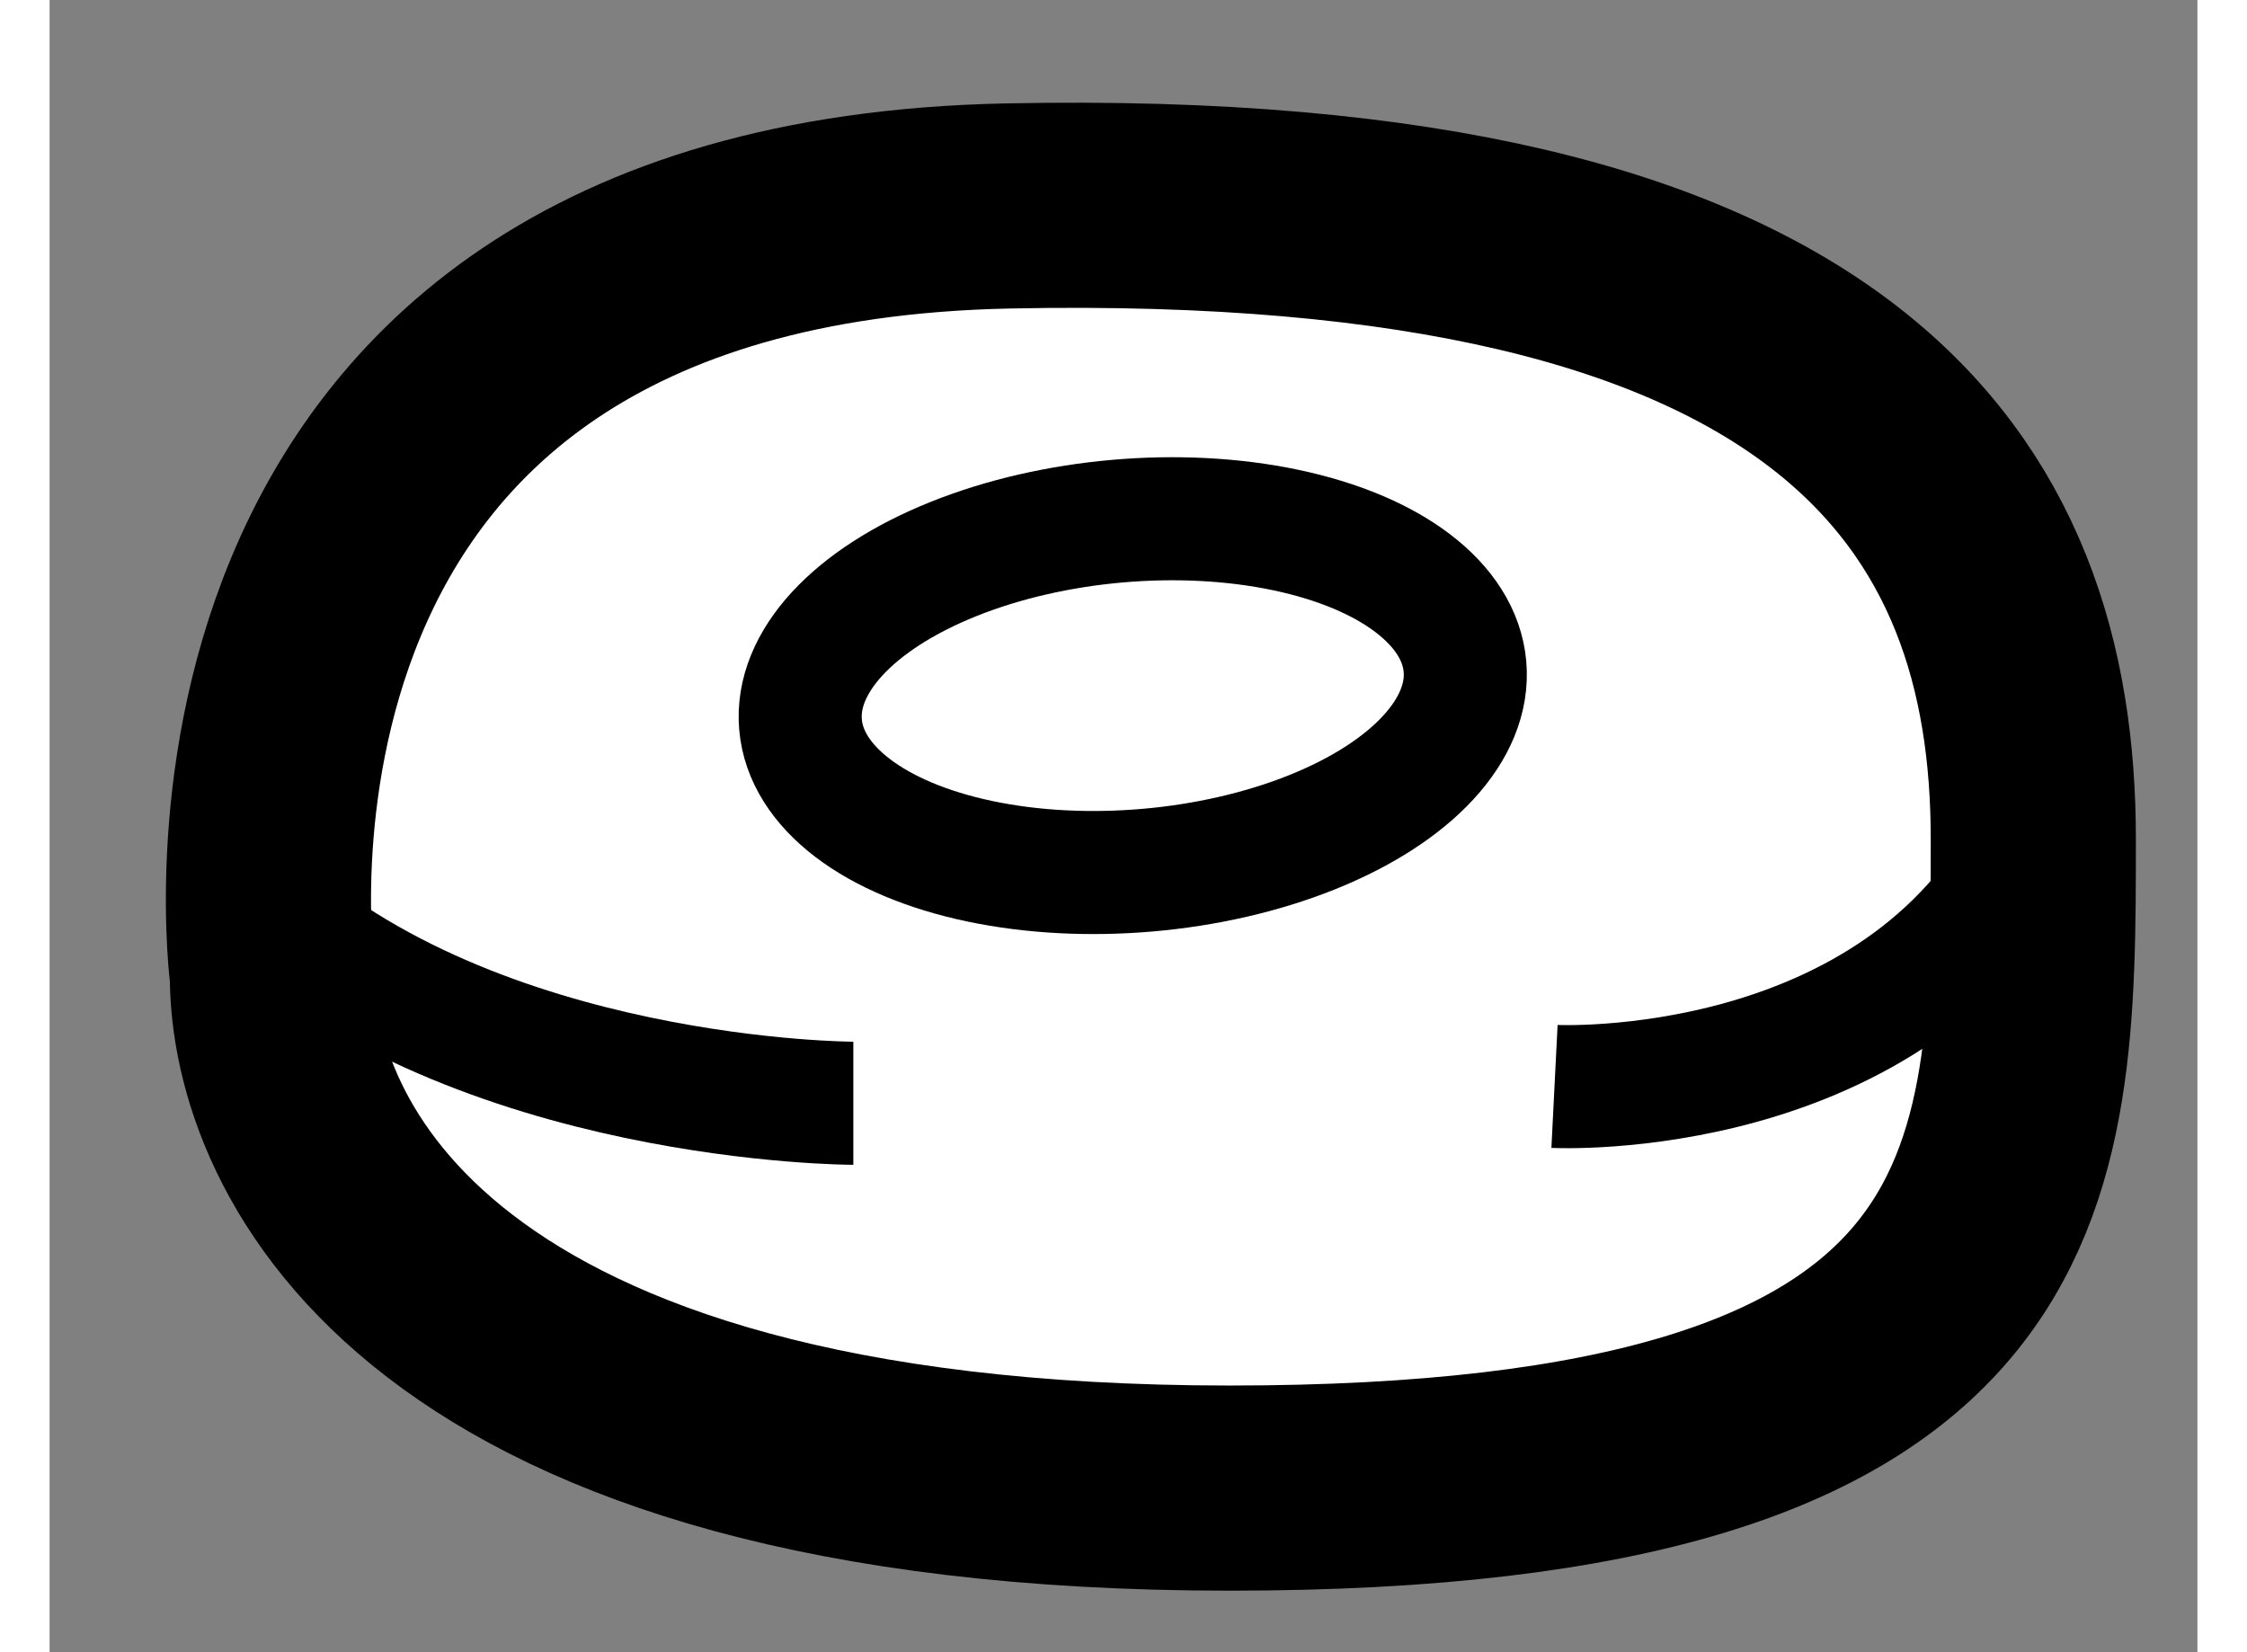
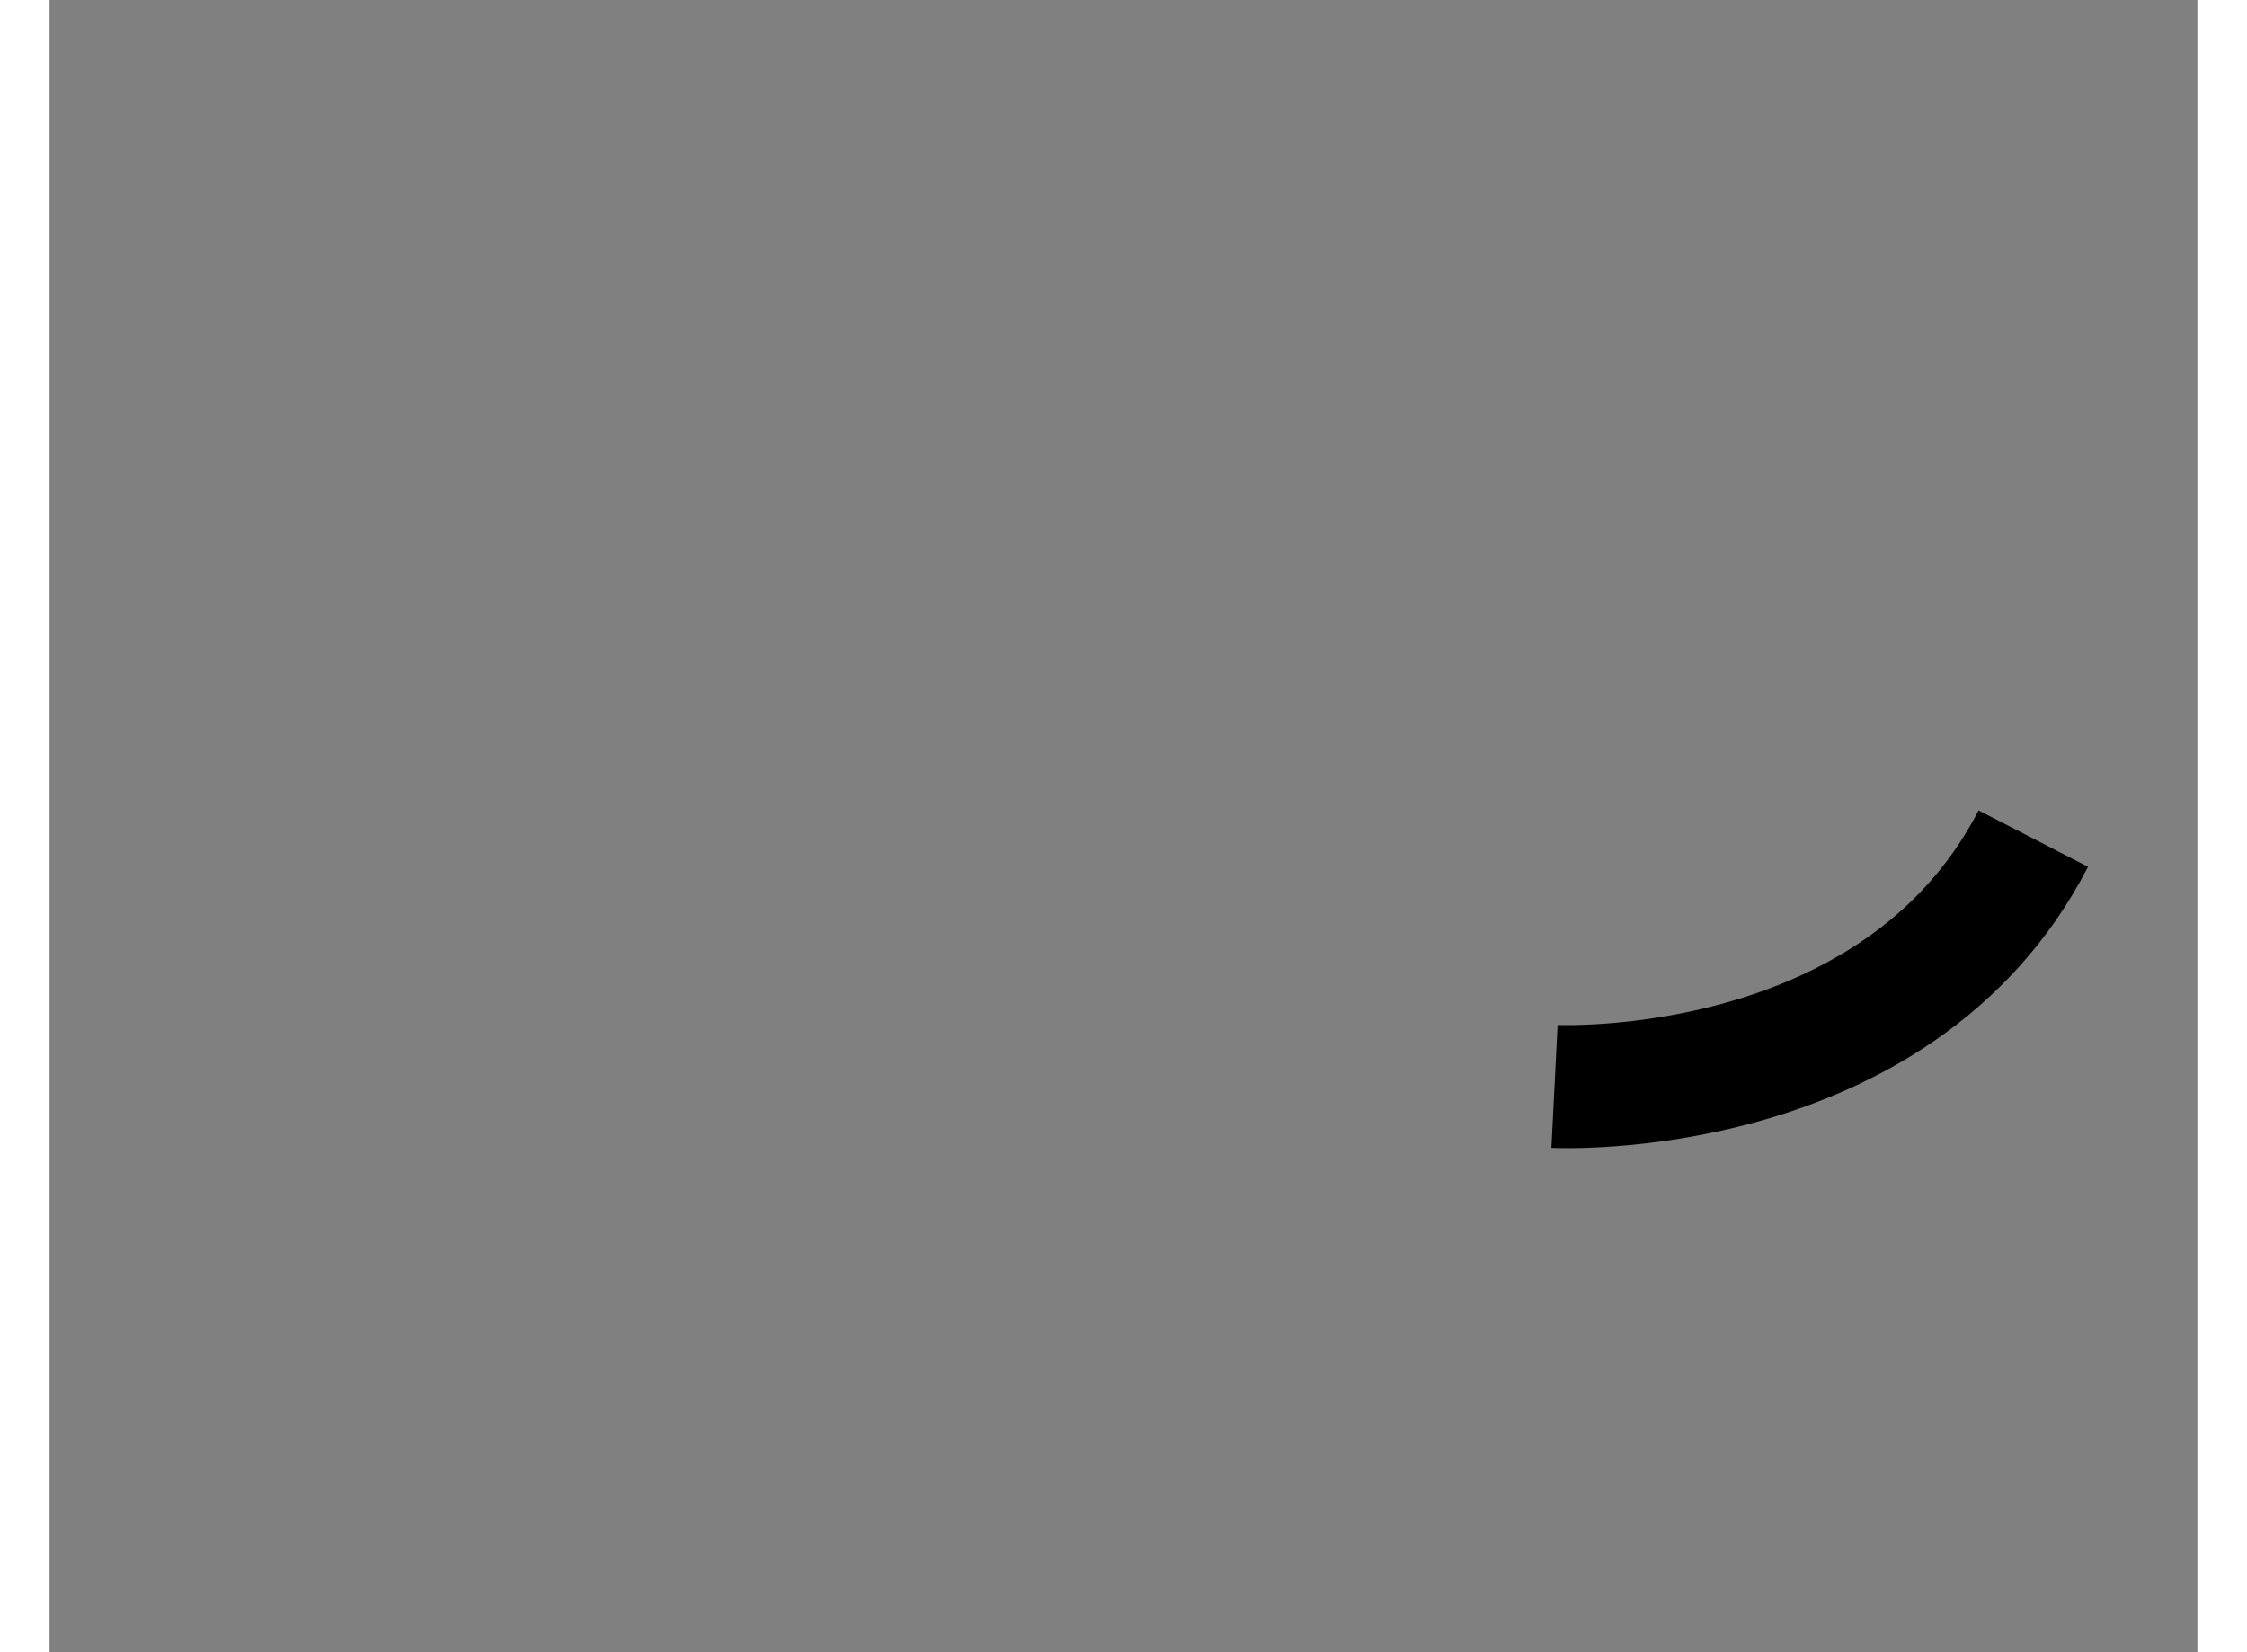
<svg xmlns="http://www.w3.org/2000/svg" version="1.1" x="0px" y="0px" width="244.8px" height="180px" viewBox="188.895 31.394 5.235 4.027" enable-background="new 0 0 244.8 180" xml:space="preserve">
  <rect x="188.895" y="31.394" width="5.235" height="4.027" fill="#808080" stroke="none" />
  <g>
-     <path fill="#FFFFFF" stroke="#000000" stroke-width="0.5" d="M189.438,33.771c0,0-0.249-1.833,1.792-1.875s2.5,0.708,2.5,1.542    s-0.001,1.583-1.959,1.583S189.438,34.188,189.438,33.771z" />
-     <ellipse transform="matrix(0.996 -0.087 0.087 0.996 -2.153 16.816)" fill="none" stroke="#000000" stroke-width="0.3" cx="191.577" cy="33.073" rx="0.813" ry="0.427" />
-     <path fill="none" stroke="#000000" stroke-width="0.3" d="M190.854,34.083c0,0-0.918,0-1.459-0.5" />
    <path fill="none" stroke="#000000" stroke-width="0.3" d="M192.563,34.042c0,0,0.834,0.042,1.167-0.604" />
  </g>
</svg>